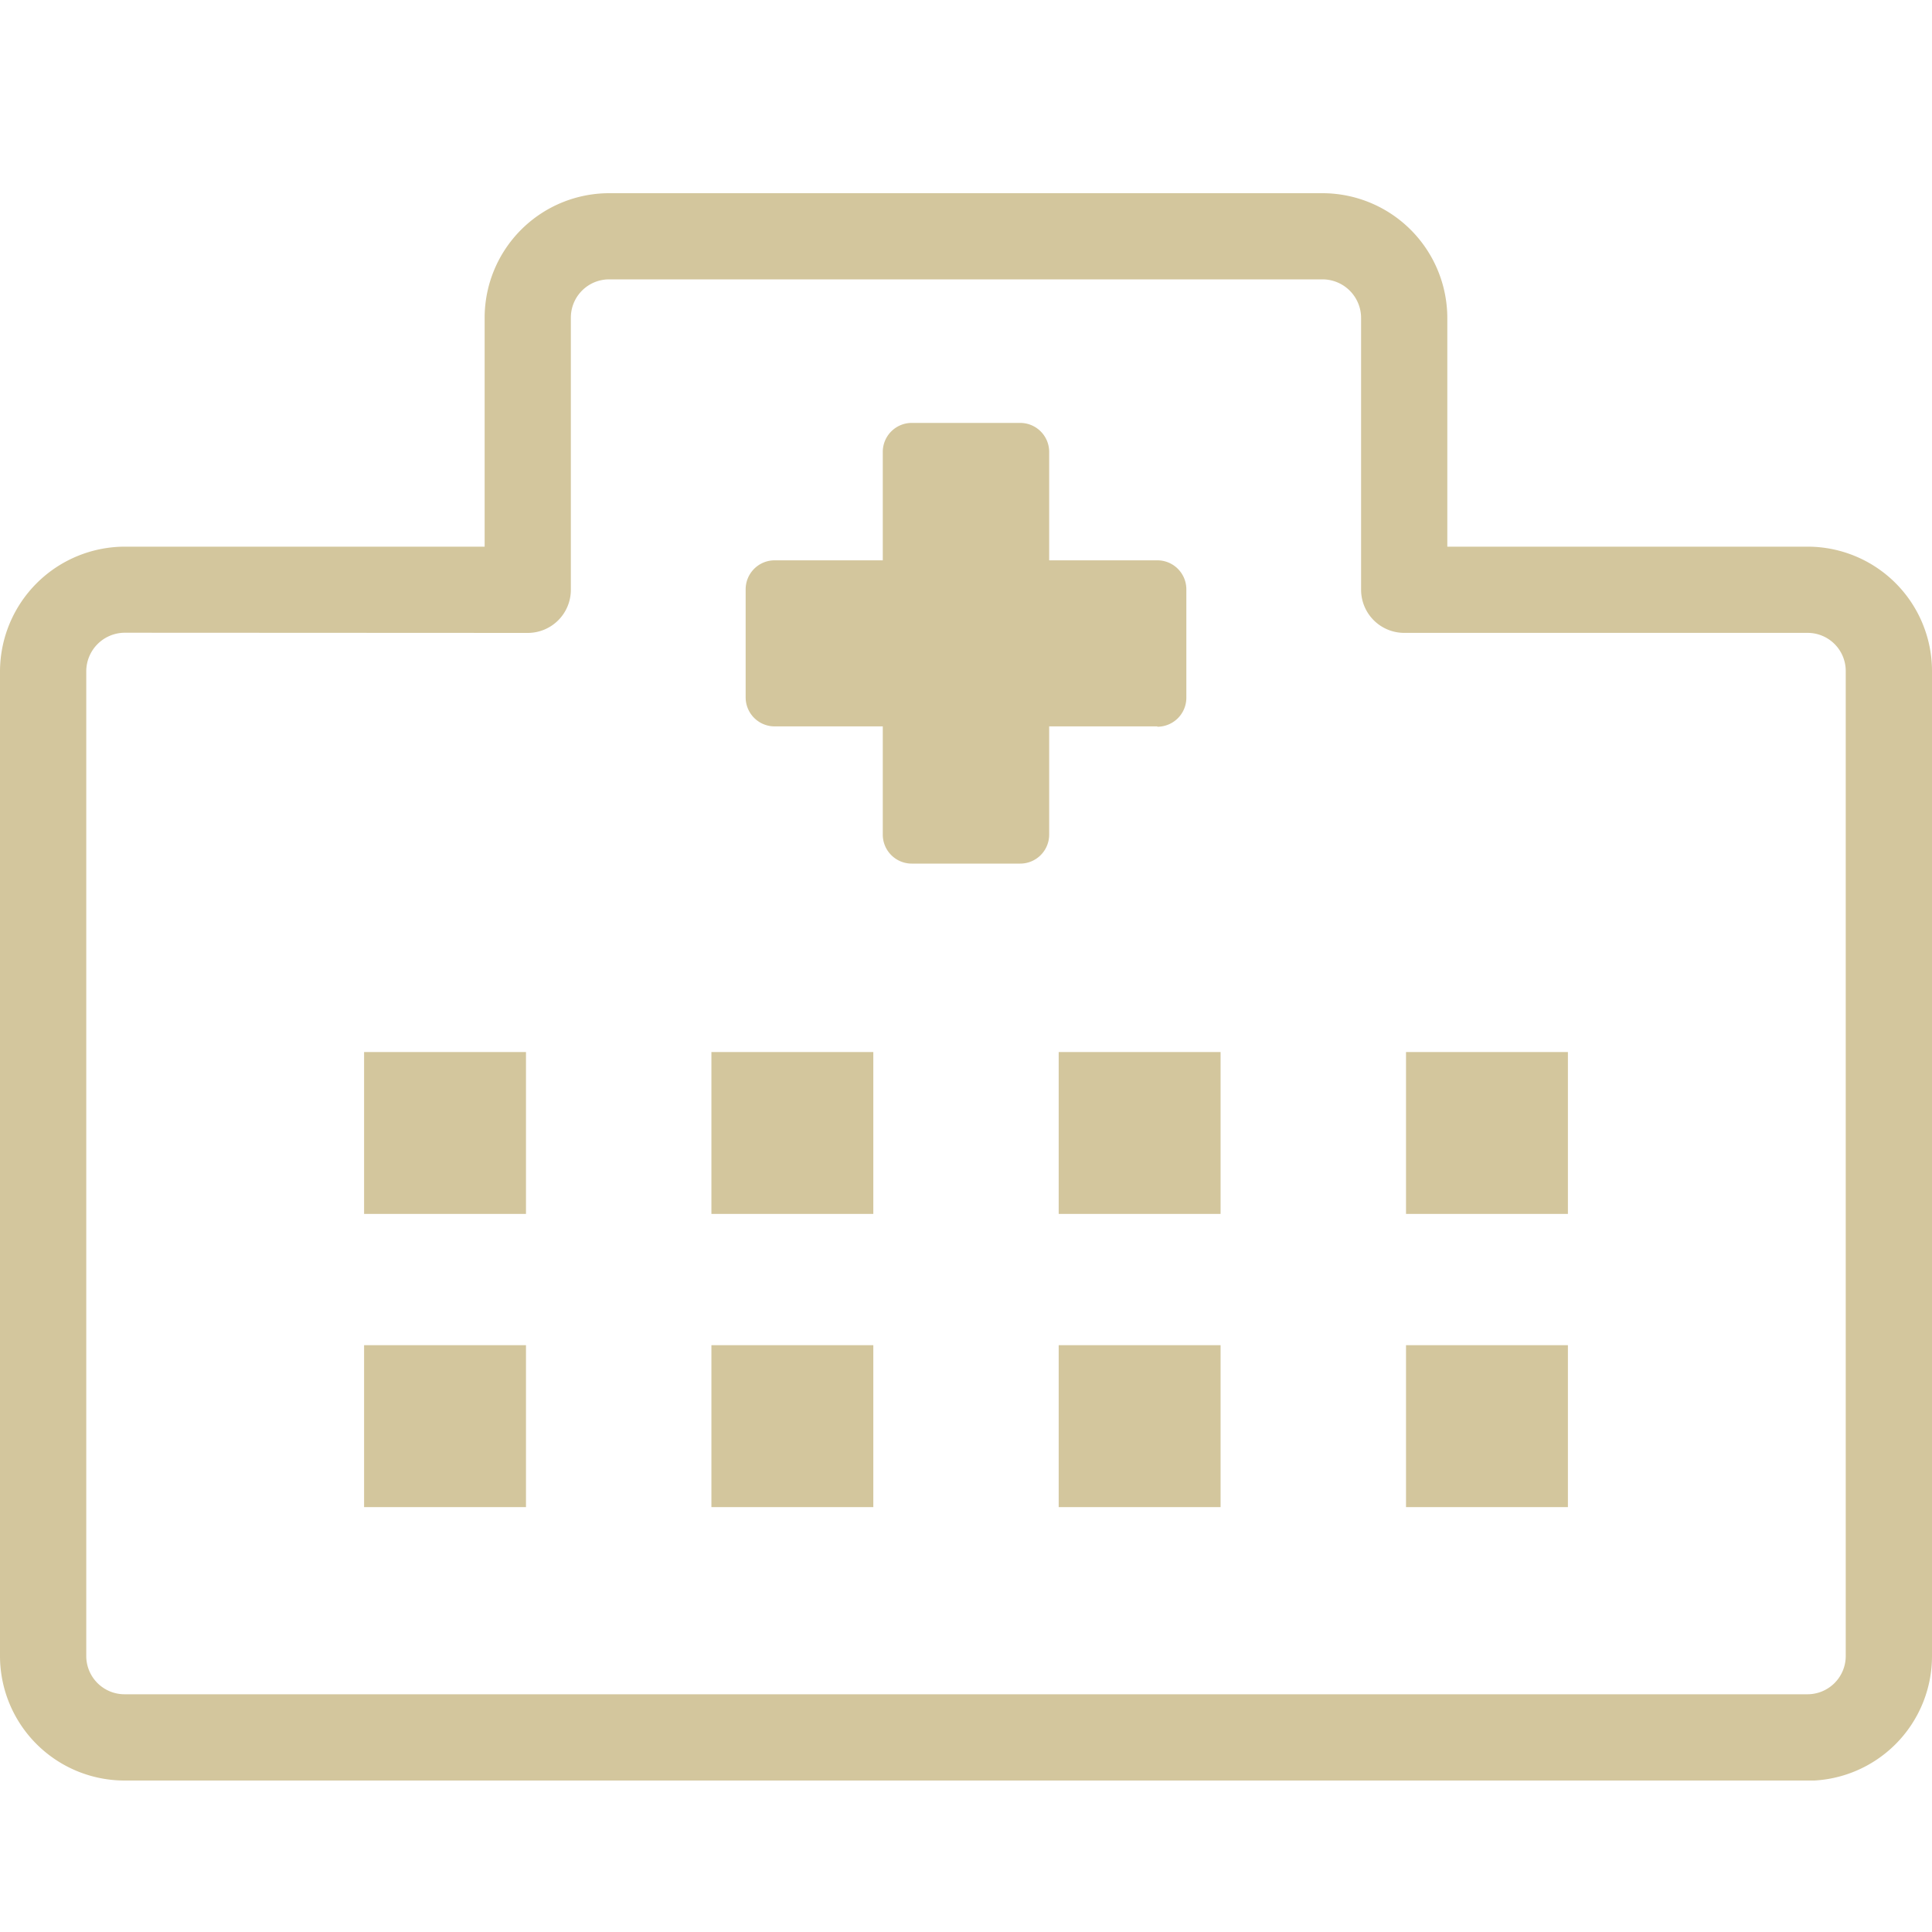
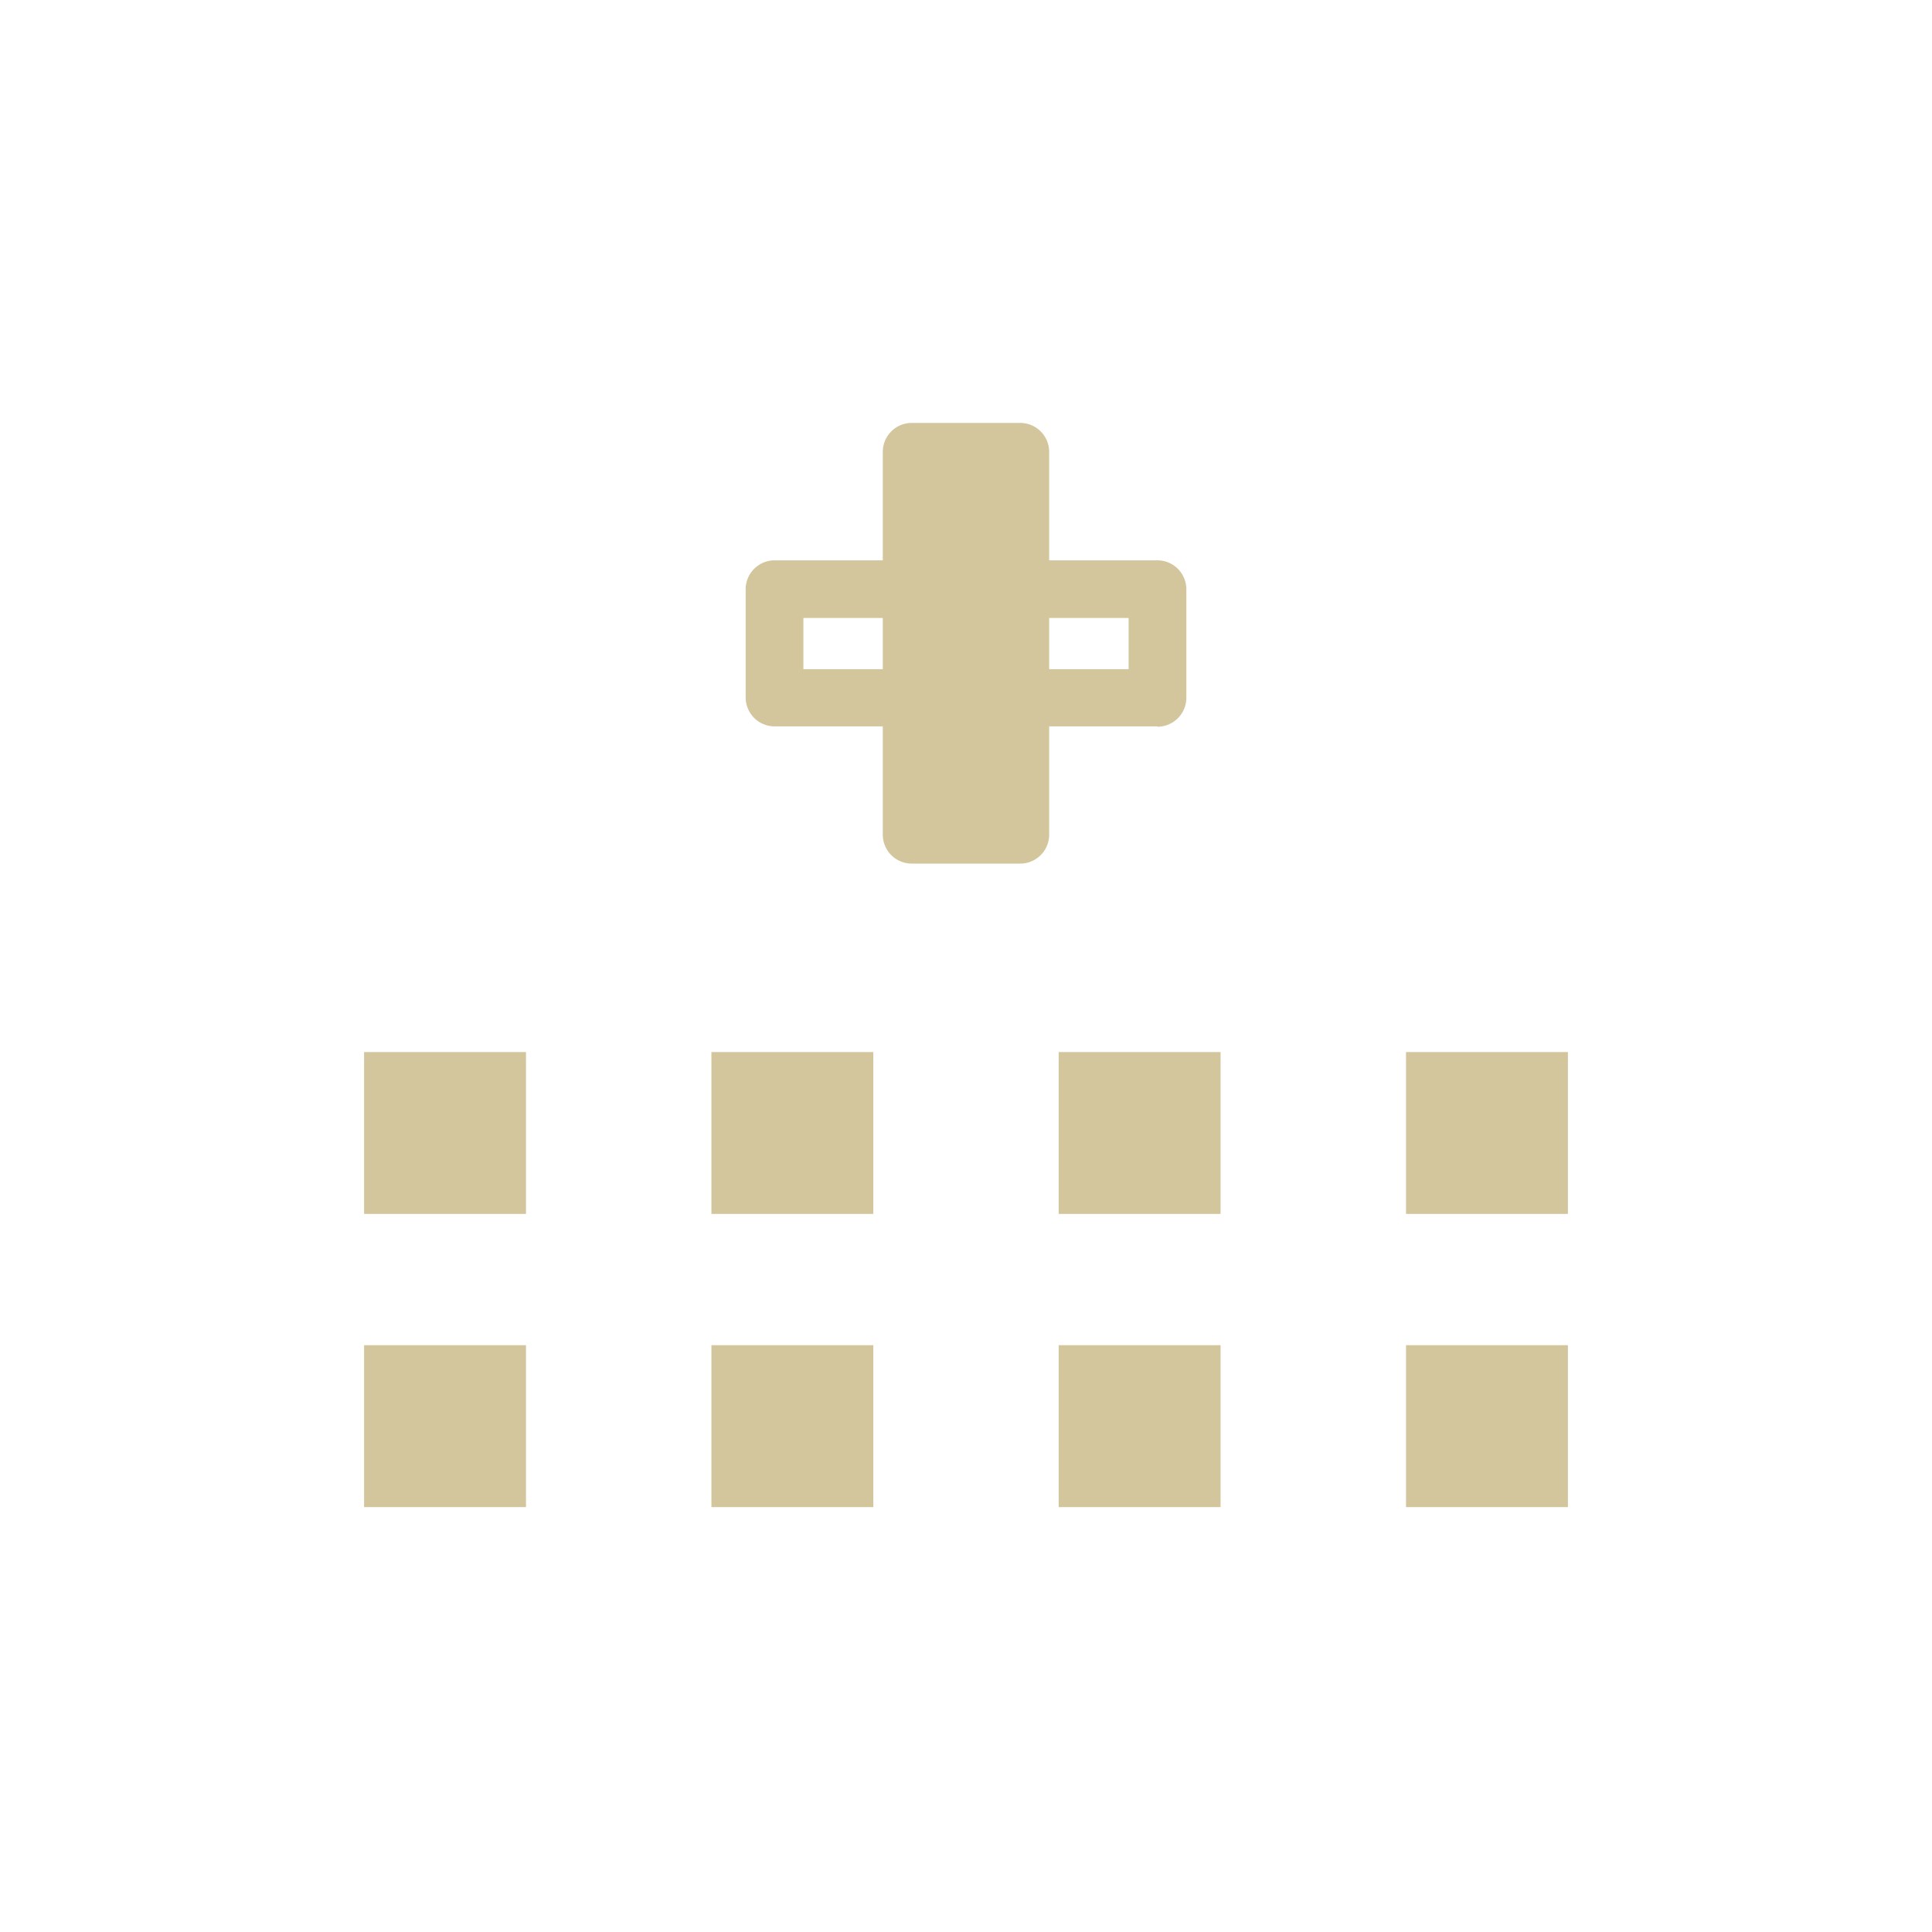
<svg xmlns="http://www.w3.org/2000/svg" width="40" height="40">
  <defs>
    <clipPath id="a">
      <path fill="#d3c69d" d="M0 0h40v32.864H0z" />
    </clipPath>
  </defs>
  <path fill="none" d="M0 0h40v40H0z" />
  <g fill="#d3c69d" clip-path="url(#a)" transform="translate(0 4)">
-     <path d="M37.423 32.864H2.577A2.58 2.58 0 0 1 0 30.287V9.9a2.589 2.589 0 0 1 2.586-2.582h7.448V2.577A2.58 2.58 0 0 1 12.611 0h14.77a2.587 2.587 0 0 1 2.584 2.584v4.734h7.46A2.576 2.576 0 0 1 40 9.891v20.4a2.58 2.58 0 0 1-2.577 2.577M2.586 9.1a.8.8 0 0 0-.8.8v20.387a.792.792 0 0 0 .791.791h34.846a.792.792 0 0 0 .791-.791V9.891a.789.789 0 0 0-.788-.788h-8.353a.893.893 0 0 1-.893-.893V2.584a.8.8 0 0 0-.8-.8H12.611a.792.792 0 0 0-.792.792v5.635a.893.893 0 0 1-.893.893Z" />
    <path d="M18.878 5.36h2.245v7.924h-2.245z" />
    <path d="M21.122 13.88h-2.245a.6.6 0 0 1-.6-.6V5.356a.6.6 0 0 1 .6-.6h2.245a.6.6 0 0 1 .6.6v7.924a.6.6 0 0 1-.6.6m-1.651-1.191h1.054V5.956h-1.054Z" />
-     <path d="M16.038 8.199h7.924v2.245h-7.924z" />
    <path d="M23.962 11.039h-7.924a.6.6 0 0 1-.6-.6V8.201a.6.6 0 0 1 .6-.6h7.924a.6.6 0 0 1 .6.6v2.245a.6.6 0 0 1-.6.6m-7.329-1.191h6.734v-1.06h-6.734ZM7.538 17.781h3.352v3.352H7.538zM14.729 17.781h3.352v3.352h-3.352zM21.919 17.781h3.352v3.352h-3.352zM29.11 17.781h3.352v3.352H29.11zM7.538 23.851h3.352v3.352H7.538zM14.729 23.851h3.352v3.352h-3.352zM21.919 23.851h3.352v3.352h-3.352zM29.11 23.851h3.352v3.352H29.11z" />
  </g>
</svg>